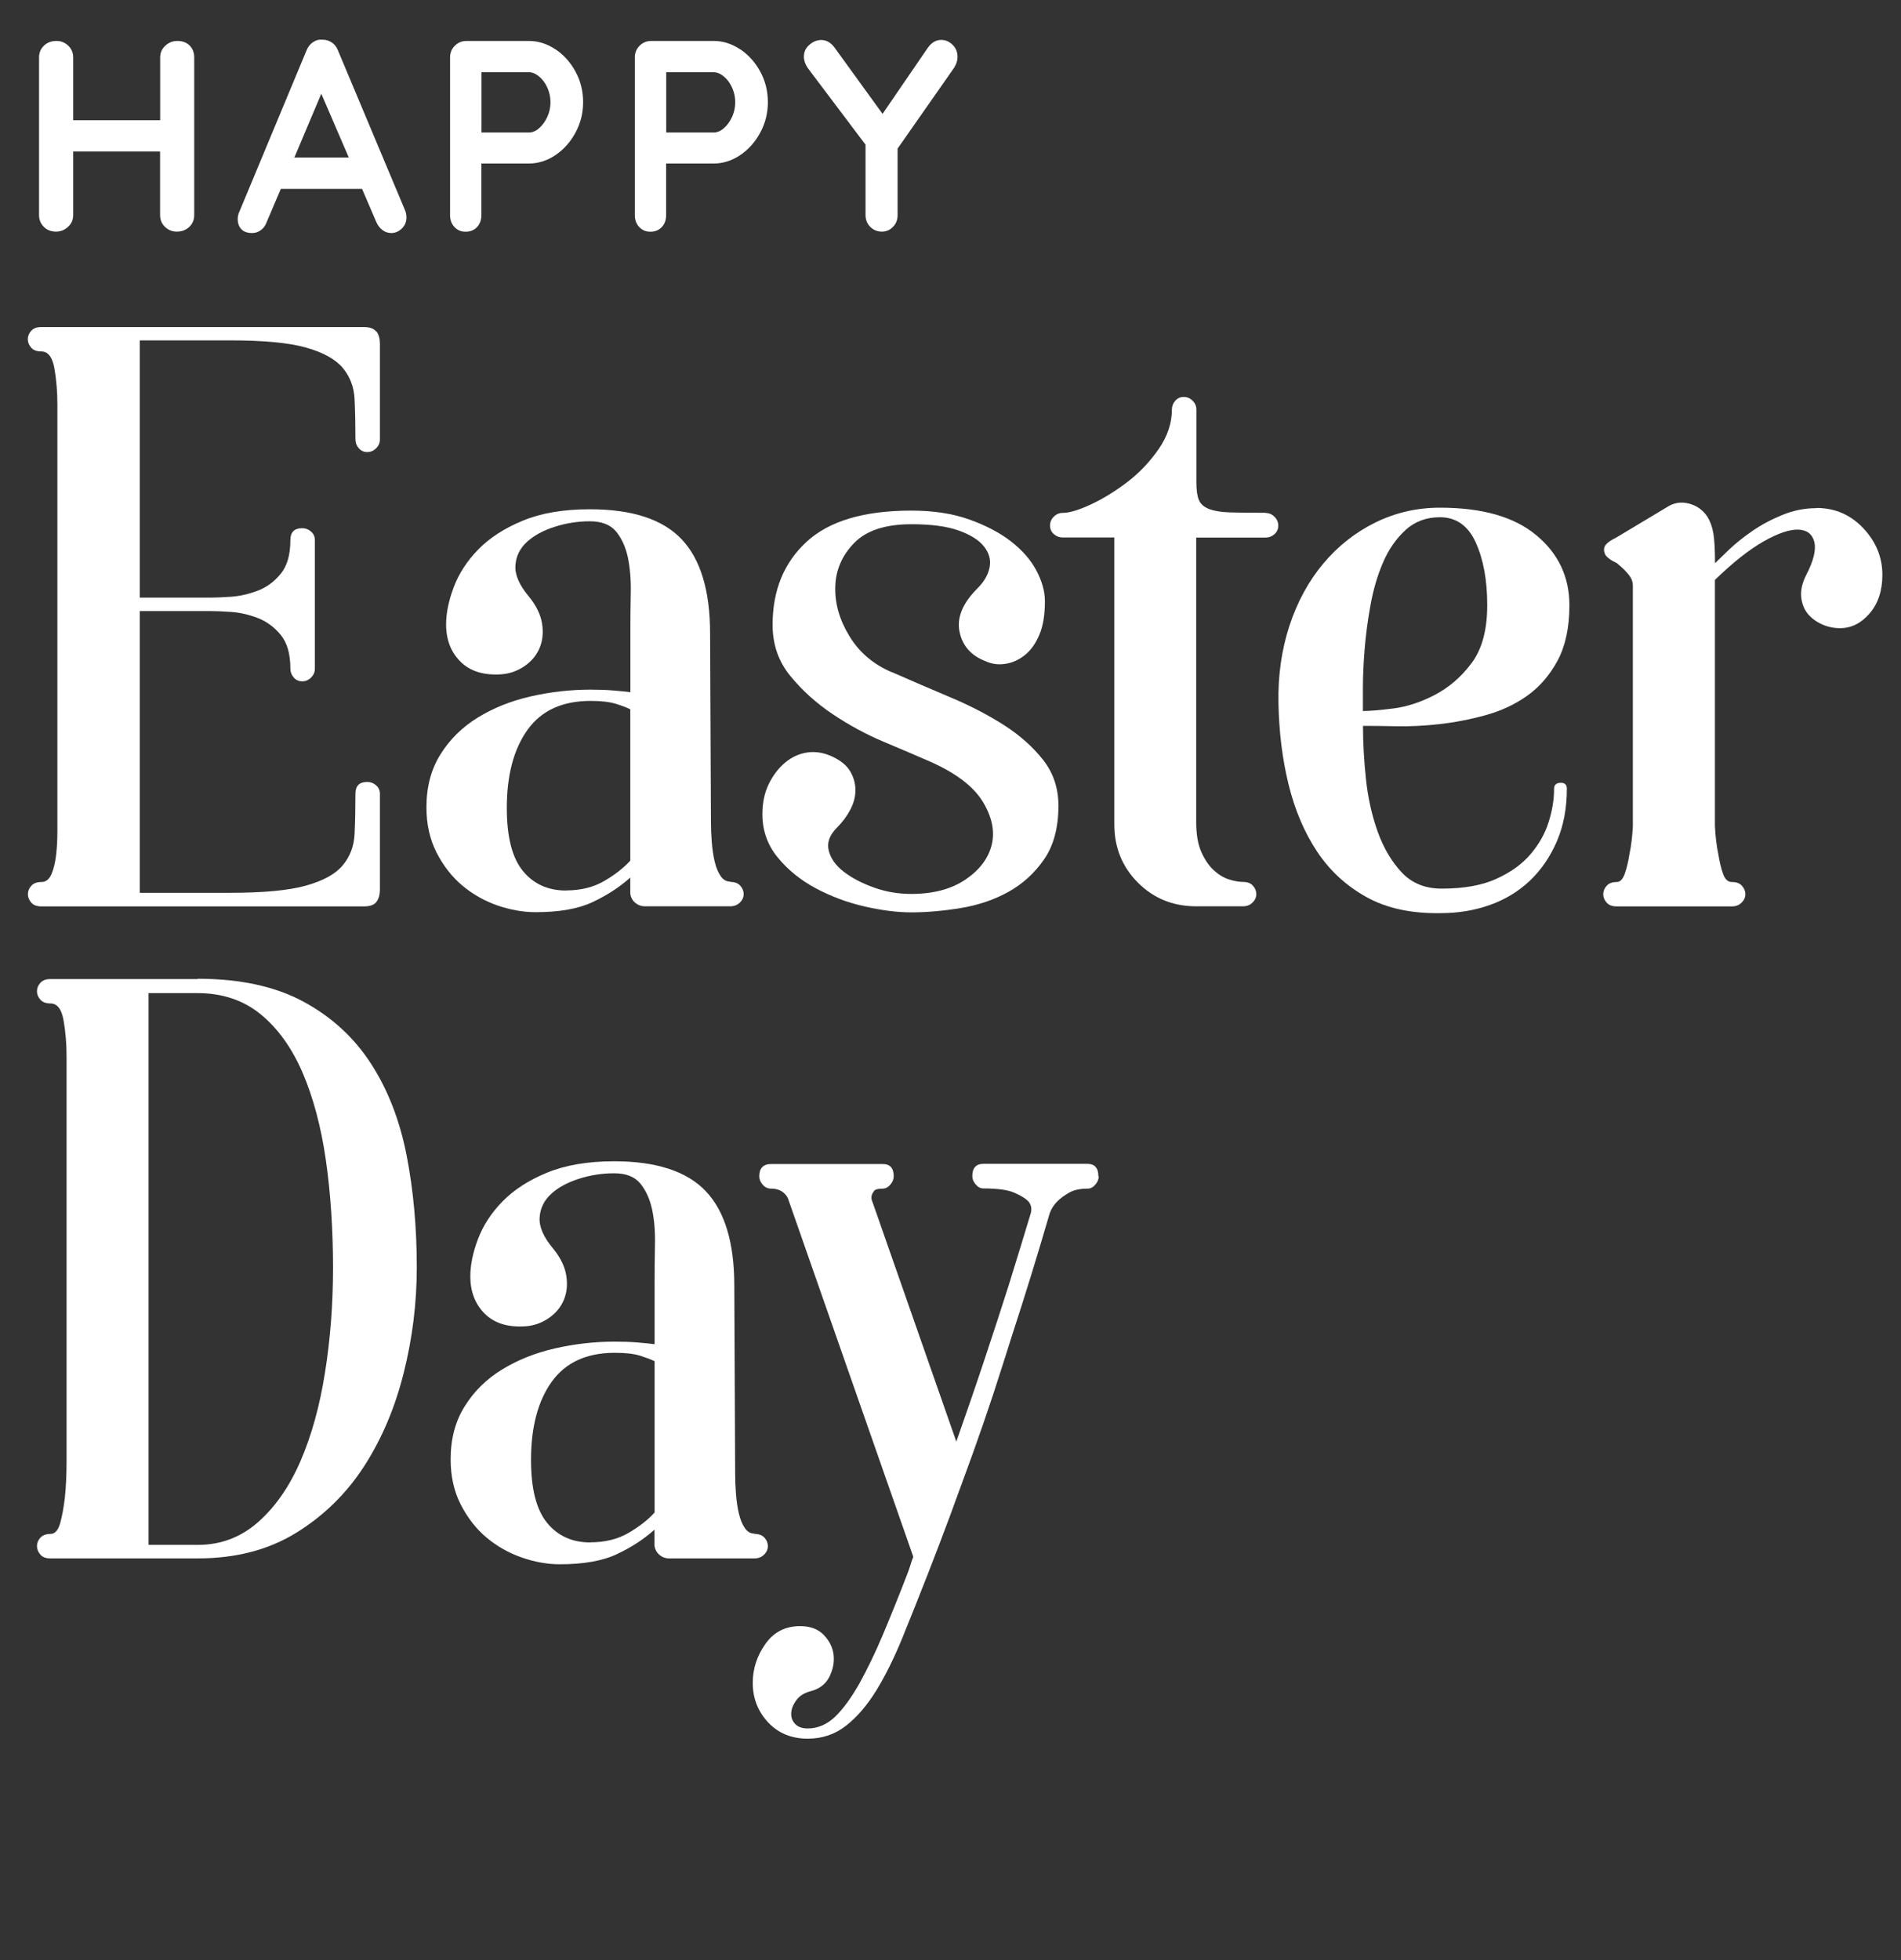
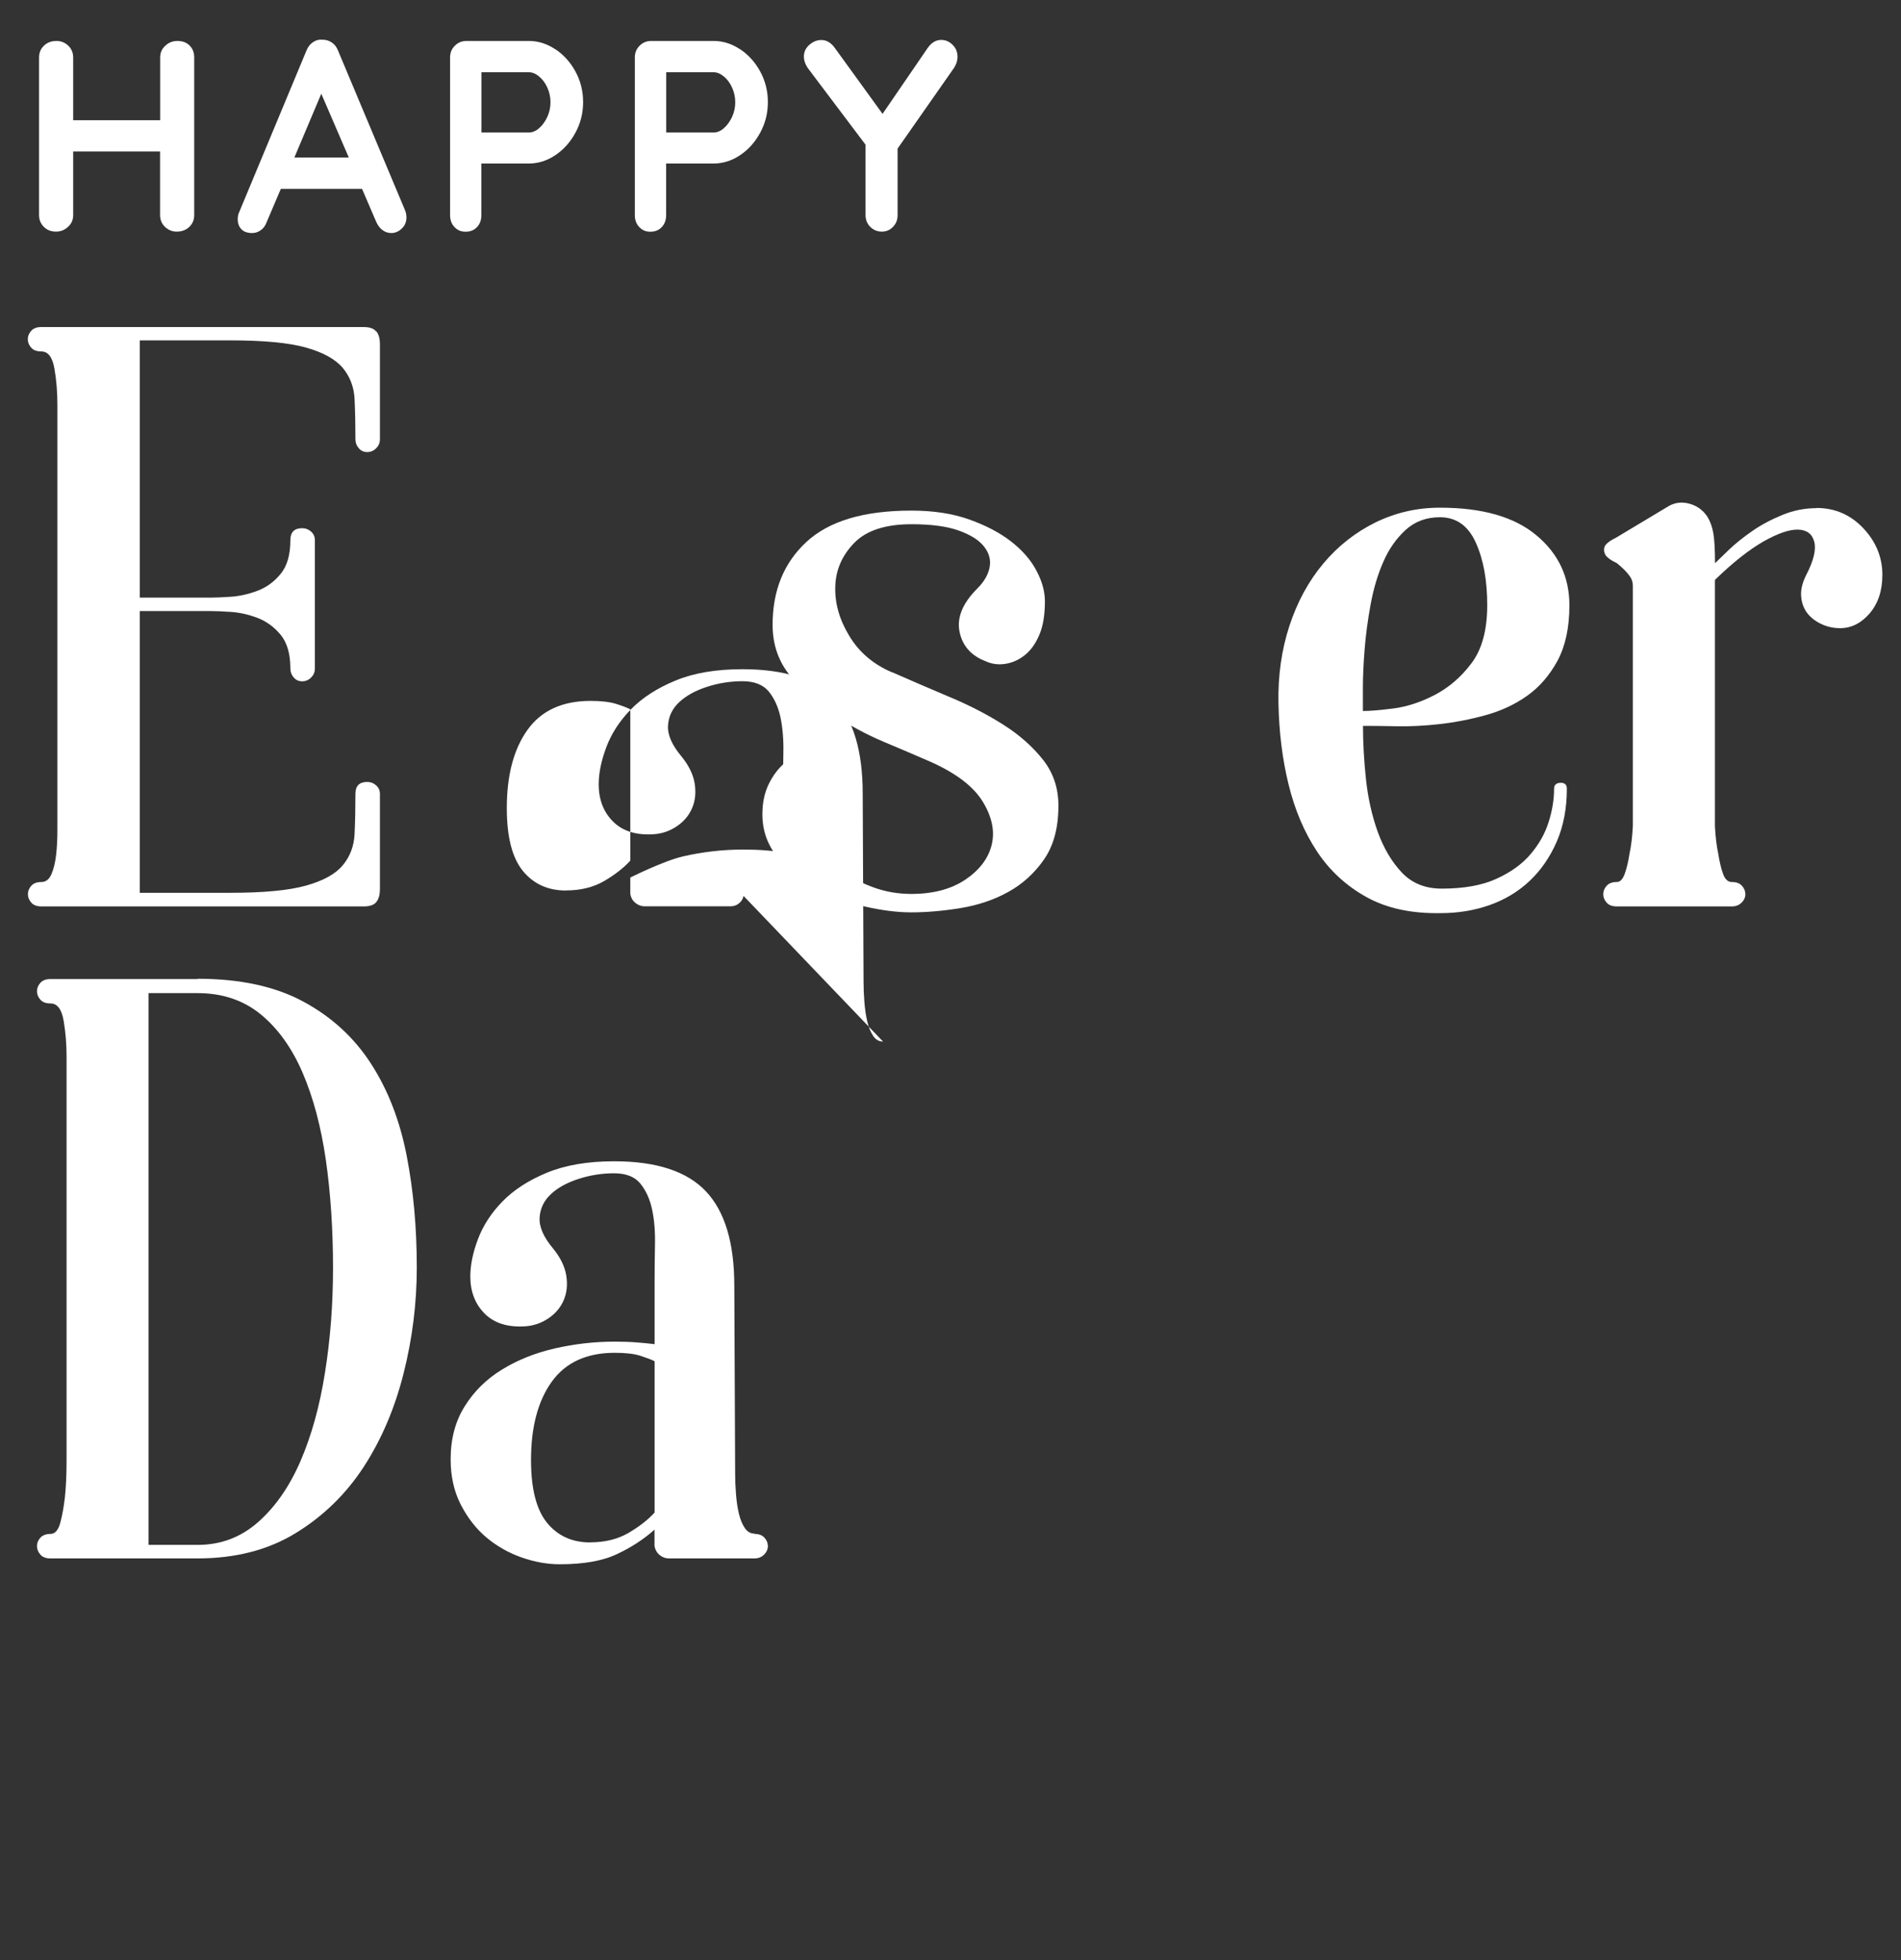
<svg xmlns="http://www.w3.org/2000/svg" id="b" viewBox="0 0 201.05 207.28">
  <rect x="0" y="0" width="201.05" height="207.28" fill="#333333" stroke="none" />
  <g id="c">
    <path d="M20.05,4.81c.33.33.49.75.49,1.27v16.66c0,.5-.17.92-.52,1.25s-.79.5-1.33.5c-.48,0-.89-.17-1.24-.5-.35-.34-.52-.75-.52-1.25v-6.72H7.74v6.72c0,.5-.18.92-.55,1.25-.37.34-.79.5-1.27.5-.52,0-.95-.17-1.28-.5-.34-.34-.51-.75-.51-1.25V6.08c0-.5.17-.92.52-1.25.35-.34.79-.5,1.33-.5.48,0,.89.17,1.24.5.35.34.52.75.52,1.25v6.63h9.2v-6.63c0-.5.18-.92.55-1.25.36-.34.79-.5,1.27-.5.54,0,.97.16,1.3.49Z" style="fill:#fff; stroke-width:0px;" />
    <path d="M42.99,22.94c0,.5-.16.91-.49,1.22-.33.32-.7.48-1.12.48-.35,0-.66-.11-.94-.32-.28-.21-.49-.5-.65-.86l-1.5-3.49h-8.59l-1.5,3.52c-.13.37-.34.65-.62.85-.28.2-.58.3-.91.3-.5,0-.88-.13-1.14-.4-.26-.27-.39-.63-.39-1.1,0-.17.03-.35.09-.55l7.18-17.24c.15-.38.38-.68.69-.89.31-.21.65-.3,1.04-.26.35,0,.67.1.96.3.3.2.51.49.65.85l7.09,16.89c.1.25.14.48.14.69ZM31.12,16.66h5.77l-2.91-6.75-2.85,6.75Z" style="fill:#fff; stroke-width:0px;" />
    <path d="M58.73,5.2c.88.59,1.59,1.37,2.13,2.36.54.99.81,2.07.81,3.24s-.27,2.23-.81,3.23c-.54,1-1.25,1.79-2.13,2.38-.88.59-1.82.88-2.8.88h-5.02v5.45c0,.52-.15.94-.46,1.27-.31.33-.71.49-1.21.49s-.87-.17-1.18-.5-.46-.75-.46-1.25V6.08c0-.5.17-.92.51-1.25.34-.34.75-.5,1.25-.5h6.57c.98,0,1.91.29,2.8.88ZM57.02,13.55c.36-.31.64-.71.87-1.2.22-.49.33-1,.33-1.54s-.11-1.05-.33-1.54c-.22-.49-.51-.88-.87-1.18-.36-.3-.72-.45-1.08-.45h-5.02v6.37h5.02c.36,0,.73-.15,1.08-.46Z" style="fill:#fff; stroke-width:0px;" />
    <path d="M78.27,5.2c.88.59,1.59,1.37,2.13,2.36.54.99.81,2.07.81,3.24s-.27,2.23-.81,3.23c-.54,1-1.25,1.79-2.13,2.38-.88.59-1.82.88-2.8.88h-5.02v5.45c0,.52-.15.94-.46,1.27-.31.33-.71.49-1.21.49s-.87-.17-1.18-.5-.46-.75-.46-1.25V6.08c0-.5.17-.92.51-1.25.34-.34.75-.5,1.25-.5h6.57c.98,0,1.91.29,2.8.88ZM76.56,13.55c.36-.31.64-.71.87-1.2.22-.49.33-1,.33-1.54s-.11-1.05-.33-1.54c-.22-.49-.51-.88-.87-1.18-.36-.3-.72-.45-1.08-.45h-5.02v6.37h5.02c.36,0,.73-.15,1.08-.46Z" style="fill:#fff; stroke-width:0px;" />
    <path d="M100.96,7.09l-6.03,8.62v7.03c0,.5-.16.92-.49,1.25-.33.34-.72.5-1.18.5s-.89-.17-1.22-.5-.5-.75-.5-1.25v-7.44l-6-7.96c-.35-.46-.52-.91-.52-1.36,0-.5.2-.92.59-1.25.39-.34.81-.5,1.25-.5.54,0,1.01.27,1.41.81l5.07,7,4.76-6.95c.4-.58.88-.87,1.44-.87.46,0,.86.17,1.21.52.35.35.52.77.52,1.27,0,.38-.11.74-.32,1.07Z" style="fill:#fff; stroke-width:0px;" />
    <path d="M39.82,35.05c.24.33.36.76.36,1.3v10.11c0,.36-.13.67-.4.94-.27.27-.58.4-.94.4s-.66-.13-.89-.4c-.24-.27-.36-.58-.36-.94,0-1.55-.03-2.97-.09-4.25-.06-1.28-.48-2.38-1.25-3.31-.78-.92-2.07-1.64-3.89-2.15-1.82-.51-4.49-.76-8.01-.76h-9.57v27.2h7.52c.48,0,1.18-.03,2.1-.09s1.86-.27,2.82-.63,1.77-.95,2.46-1.79c.69-.83,1.03-2.03,1.03-3.58,0-.83.42-1.25,1.25-1.25.36,0,.67.12.94.36.27.24.4.54.4.89v13.6c0,.36-.13.67-.4.94-.27.27-.58.4-.94.4s-.66-.13-.89-.4c-.24-.27-.36-.58-.36-.94,0-1.55-.34-2.74-1.03-3.58-.69-.83-1.51-1.43-2.46-1.79s-1.89-.57-2.82-.63c-.92-.06-1.63-.09-2.1-.09h-7.52v29.79h9.57c3.52,0,6.19-.25,8.01-.76,1.82-.51,3.12-1.22,3.89-2.15.77-.92,1.19-2.03,1.25-3.31.06-1.28.09-2.7.09-4.25,0-.84.42-1.25,1.25-1.25.36,0,.67.12.94.36.27.24.4.54.4.9v10.11c0,.54-.12.97-.36,1.3-.24.33-.69.49-1.34.49H4.38c-.48,0-.84-.13-1.07-.4-.24-.27-.36-.57-.36-.89s.12-.63.36-.89c.24-.27.6-.4,1.07-.4s.83-.28,1.07-.85c.24-.57.4-1.25.49-2.06.09-.8.13-1.66.13-2.55v-45.01c0-1.31-.1-2.58-.31-3.8-.21-1.22-.67-1.83-1.39-1.83-.48,0-.84-.13-1.07-.4-.24-.27-.36-.57-.36-.89s.12-.63.36-.89c.24-.27.6-.4,1.07-.4h34.09c.66,0,1.1.17,1.34.49Z" style="fill:#fff; stroke-width:0px;" />
-     <path d="M77.22,93.25c.48,0,.83.13,1.07.4.24.27.36.57.36.89s-.13.63-.4.89c-.27.27-.61.4-1.03.4h-9.04c-.36,0-.69-.12-.98-.36-.3-.24-.48-.57-.54-.98v-1.7c-1.13,1.01-2.46,1.88-3.98,2.59-1.52.72-3.53,1.07-6.04,1.07-1.31,0-2.65-.24-4.03-.71-1.37-.48-2.61-1.18-3.71-2.1-1.1-.92-2.01-2.09-2.73-3.49-.71-1.4-1.07-3-1.07-4.79,0-2.15.49-4.01,1.48-5.59.98-1.58,2.3-2.88,3.94-3.89s3.5-1.76,5.59-2.24,4.21-.72,6.35-.72c.89,0,1.7.03,2.42.09.71.06,1.31.12,1.79.18v-6.35c0-1.37.01-2.76.04-4.16.03-1.4-.08-2.65-.31-3.76-.24-1.1-.66-2.01-1.25-2.73-.6-.71-1.52-1.07-2.77-1.07s-2.49.19-3.71.58c-1.22.39-2.21.93-2.95,1.61-.75.69-1.15,1.52-1.21,2.5-.06.98.42,2.07,1.43,3.27.77.95,1.24,1.91,1.39,2.86.15.95.06,1.82-.27,2.59-.33.78-.87,1.42-1.61,1.92-.75.51-1.57.79-2.46.85-1.85.12-3.28-.33-4.29-1.34-1.02-1.01-1.52-2.33-1.52-3.94,0-1.19.27-2.5.81-3.94.54-1.43,1.4-2.76,2.59-3.98,1.19-1.22,2.76-2.24,4.7-3.04,1.94-.81,4.31-1.21,7.11-1.21,4.47,0,7.71,1.06,9.71,3.18,2,2.12,3,5.44,3,9.98l.09,19.86c0,.72.03,1.45.09,2.19.06.75.16,1.43.31,2.06.15.63.36,1.13.63,1.52.27.39.61.58,1.03.58ZM59.86,94.15c1.55,0,2.89-.33,4.03-.99,1.13-.66,2.06-1.38,2.77-2.16v-16c-.36-.18-.87-.38-1.52-.58s-1.55-.31-2.68-.31c-2.98,0-5.21,1.02-6.67,3.06-1.46,2.04-2.19,4.79-2.19,8.27,0,3.06.57,5.27,1.7,6.65,1.13,1.38,2.65,2.07,4.56,2.07Z" style="fill:#fff; stroke-width:0px;" />
+     <path d="M77.22,93.25c.48,0,.83.13,1.07.4.24.27.36.57.36.89s-.13.63-.4.89c-.27.27-.61.4-1.03.4h-9.04c-.36,0-.69-.12-.98-.36-.3-.24-.48-.57-.54-.98v-1.7s3.5-1.76,5.59-2.24,4.21-.72,6.35-.72c.89,0,1.7.03,2.42.09.71.06,1.31.12,1.79.18v-6.35c0-1.37.01-2.76.04-4.16.03-1.4-.08-2.65-.31-3.76-.24-1.1-.66-2.01-1.25-2.73-.6-.71-1.52-1.07-2.77-1.07s-2.49.19-3.71.58c-1.22.39-2.21.93-2.95,1.61-.75.69-1.15,1.52-1.21,2.5-.06.98.42,2.07,1.43,3.27.77.95,1.24,1.91,1.39,2.86.15.95.06,1.82-.27,2.59-.33.78-.87,1.42-1.61,1.92-.75.51-1.57.79-2.46.85-1.85.12-3.28-.33-4.29-1.34-1.02-1.01-1.52-2.33-1.52-3.94,0-1.19.27-2.5.81-3.94.54-1.43,1.4-2.76,2.59-3.98,1.19-1.22,2.76-2.24,4.7-3.04,1.94-.81,4.31-1.21,7.11-1.21,4.47,0,7.71,1.06,9.71,3.18,2,2.12,3,5.44,3,9.98l.09,19.86c0,.72.03,1.45.09,2.19.06.75.16,1.43.31,2.06.15.63.36,1.13.63,1.52.27.39.61.58,1.03.58ZM59.86,94.15c1.55,0,2.89-.33,4.03-.99,1.13-.66,2.06-1.38,2.77-2.16v-16c-.36-.18-.87-.38-1.52-.58s-1.55-.31-2.68-.31c-2.98,0-5.21,1.02-6.67,3.06-1.46,2.04-2.19,4.79-2.19,8.27,0,3.06.57,5.27,1.7,6.65,1.13,1.38,2.65,2.07,4.56,2.07Z" style="fill:#fff; stroke-width:0px;" />
    <path d="M94.31,71.06c2.03.89,4.1,1.79,6.22,2.68s4.01,1.88,5.68,2.95,3.04,2.3,4.12,3.67c1.07,1.37,1.61,2.98,1.61,4.83,0,2.33-.51,4.22-1.52,5.68-1.01,1.46-2.28,2.61-3.8,3.45-1.52.84-3.21,1.4-5.05,1.7-1.85.3-3.58.45-5.19.45-1.49,0-3.15-.21-4.97-.63s-3.53-1.06-5.14-1.92c-1.61-.86-2.95-1.95-4.03-3.27-1.07-1.31-1.61-2.83-1.61-4.56,0-1.19.22-2.25.67-3.18.45-.92,1.03-1.69,1.74-2.28.72-.6,1.51-.95,2.37-1.07.87-.12,1.75.03,2.64.45.89.42,1.52.94,1.88,1.57.36.62.54,1.28.54,1.97s-.18,1.37-.54,2.06c-.36.69-.84,1.33-1.43,1.92-.78.78-1.06,1.58-.85,2.42.21.84.75,1.58,1.61,2.24.86.66,1.92,1.21,3.18,1.66s2.56.67,3.94.67c2.33,0,4.23-.51,5.73-1.52,1.49-1.01,2.42-2.24,2.77-3.67s.04-2.95-.94-4.56c-.98-1.61-2.82-3.01-5.5-4.21-1.37-.6-3.01-1.3-4.92-2.1-1.91-.8-3.73-1.79-5.46-2.95-1.73-1.16-3.22-2.5-4.47-4.03-1.25-1.52-1.88-3.32-1.88-5.41,0-3.64,1.19-6.56,3.58-8.77,2.39-2.21,6.08-3.31,11.09-3.31,2.33,0,4.37.31,6.13.94s3.24,1.4,4.43,2.33c1.19.93,2.09,1.96,2.68,3.09.6,1.13.89,2.21.89,3.22,0,1.43-.19,2.61-.58,3.53-.39.93-.89,1.64-1.52,2.15-.63.51-1.31.82-2.06.94s-1.45.03-2.1-.27c-1.55-.59-2.47-1.64-2.77-3.13-.3-1.49.33-3.01,1.88-4.56.72-.72,1.15-1.46,1.3-2.24.15-.77-.04-1.5-.58-2.19-.54-.69-1.43-1.25-2.68-1.7s-2.92-.67-5.01-.67c-2.74,0-4.76.66-6.04,1.97-1.28,1.31-1.96,2.85-2.01,4.61-.06,1.76.43,3.5,1.48,5.23,1.04,1.73,2.55,3.01,4.52,3.85Z" style="fill:#fff; stroke-width:0px;" />
-     <path d="M133.85,54.24c.36,0,.67.13.94.4s.4.58.4.94-.13.66-.4.9-.58.36-.94.36h-7.34v30.06c0,1.31.18,2.37.54,3.18.36.8.79,1.45,1.3,1.92s1.04.8,1.61.98c.57.18,1.06.27,1.48.27.48,0,.83.13,1.07.4.24.27.36.57.36.89s-.13.63-.4.89c-.27.27-.61.4-1.03.4h-4.92c-2.45,0-4.5-.83-6.17-2.5-1.67-1.67-2.5-3.73-2.5-6.17v-30.33h-5.46c-.36,0-.67-.12-.94-.36s-.4-.54-.4-.9.13-.67.4-.94.58-.4.94-.4c.72,0,1.71-.3,3-.9,1.28-.6,2.56-1.39,3.85-2.37,1.28-.98,2.38-2.15,3.31-3.49.92-1.34,1.39-2.73,1.39-4.16,0-.36.12-.67.36-.94.24-.27.54-.4.89-.4s.67.13.94.4.4.58.4.94v7.69c0,.84.09,1.46.27,1.88.18.42.54.73,1.07.94.54.21,1.28.33,2.24.36.95.03,2.21.04,3.76.04Z" style="fill:#fff; stroke-width:0px;" />
    <path d="M165.98,64.02c0,2.33-.42,4.28-1.25,5.83-.84,1.55-1.91,2.79-3.22,3.72-1.31.93-2.79,1.61-4.43,2.06-1.64.45-3.27.76-4.88.94-1.61.18-3.13.25-4.56.22-1.43-.03-2.59-.04-3.49-.04,0,1.73.1,3.6.31,5.6.21,2,.63,3.87,1.25,5.61.63,1.73,1.48,3.17,2.55,4.3,1.07,1.13,2.47,1.7,4.21,1.7,2.33,0,4.25-.34,5.77-1.03,1.52-.69,2.73-1.55,3.62-2.6.89-1.04,1.54-2.18,1.92-3.4.39-1.22.58-2.4.58-3.53,0-.42.24-.63.72-.63.42,0,.63.21.63.63,0,2.09-.36,3.95-1.07,5.59s-1.67,3.02-2.86,4.15c-1.19,1.12-2.59,1.97-4.21,2.55-1.61.57-3.34.86-5.19.86-3.1.06-5.73-.51-7.87-1.7s-3.89-2.8-5.23-4.83c-1.34-2.03-2.34-4.38-3-7.07-.66-2.68-1.01-5.55-1.07-8.59-.06-2.92.33-5.65,1.16-8.19.83-2.53,2.03-4.73,3.58-6.58,1.55-1.85,3.38-3.29,5.5-4.34,2.12-1.04,4.4-1.57,6.84-1.57,4.47,0,7.87.97,10.2,2.92,2.33,1.94,3.49,4.41,3.49,7.4ZM144.14,75.18c.72,0,1.79-.09,3.22-.27,1.43-.18,2.89-.66,4.38-1.43,1.49-.78,2.79-1.89,3.89-3.36,1.1-1.46,1.66-3.5,1.66-6.13s-.4-4.83-1.21-6.62c-.81-1.79-2.07-2.68-3.8-2.68-1.43,0-2.64.45-3.62,1.34-.98.9-1.78,2.03-2.37,3.4-.6,1.37-1.04,2.88-1.34,4.52-.3,1.64-.51,3.22-.63,4.74-.12,1.52-.18,2.88-.18,4.07v2.42Z" style="fill:#fff; stroke-width:0px;" />
    <path d="M192.1,53.71c1.97,0,3.62.72,4.97,2.15,1.34,1.43,2.01,3.07,2.01,4.92,0,1.67-.45,3.03-1.34,4.07-.89,1.04-1.94,1.57-3.13,1.57-.72,0-1.39-.15-2.01-.45-.63-.3-1.12-.69-1.48-1.16-.36-.48-.57-1.06-.63-1.74-.06-.69.12-1.45.54-2.28.77-1.49,1.06-2.65.85-3.49-.21-.83-.78-1.27-1.7-1.3-.92-.03-2.15.39-3.67,1.25-1.52.87-3.24,2.22-5.14,4.07v26.04c.06,1.13.18,2.12.36,2.95.12.78.28,1.46.49,2.06.21.6.52.89.94.89.48,0,.83.13,1.07.4.24.27.36.57.36.89s-.13.63-.4.89c-.27.27-.61.4-1.03.4h-12.17c-.48,0-.84-.13-1.07-.4-.24-.27-.36-.57-.36-.89s.12-.63.36-.89c.24-.27.6-.4,1.07-.4.36,0,.64-.3.85-.89.21-.6.37-1.28.49-2.06.18-.83.3-1.82.36-2.95v-25.41c0-.36-.09-.67-.27-.94-.18-.27-.39-.52-.63-.76-.24-.24-.51-.48-.81-.72-.54-.24-.92-.51-1.16-.8-.18-.3-.22-.6-.13-.89s.49-.63,1.21-.98l5.37-3.22c.72-.48,1.49-.61,2.33-.4.83.21,1.49.67,1.97,1.39.3.48.51,1.06.63,1.74.12.69.18,1.74.18,3.18.3-.3.79-.77,1.48-1.43.69-.66,1.51-1.31,2.46-1.97.95-.66,2.01-1.22,3.18-1.7,1.16-.48,2.37-.72,3.62-.72Z" style="fill:#fff; stroke-width:0px;" />
    <path d="M20.91,103.49c4.47,0,8.2.81,11.18,2.42,2.98,1.61,5.37,3.8,7.16,6.58,1.79,2.77,3.04,6.01,3.76,9.71.72,3.7,1.07,7.64,1.07,11.81,0,3.76-.46,7.49-1.39,11.18-.93,3.7-2.33,6.99-4.21,9.89-1.88,2.89-4.28,5.23-7.2,7.02-2.92,1.79-6.38,2.68-10.38,2.68H5.34c-.48,0-.84-.13-1.07-.4s-.36-.57-.36-.9.12-.63.36-.89.6-.4,1.07-.4.82-.39,1.03-1.16c.21-.77.37-1.67.49-2.68.12-1.13.18-2.45.18-3.94v-42.68c0-1.31-.1-2.58-.31-3.8-.21-1.22-.67-1.83-1.39-1.83-.48,0-.84-.13-1.07-.4-.24-.27-.36-.57-.36-.89s.12-.63.36-.89c.24-.27.6-.4,1.07-.4h15.57ZM20.91,163.35c2.45,0,4.58-.81,6.4-2.42,1.82-1.61,3.31-3.76,4.47-6.44,1.16-2.68,2.03-5.8,2.59-9.35.57-3.55.85-7.26.85-11.14s-.25-7.84-.76-11.36c-.51-3.52-1.33-6.59-2.46-9.22-1.13-2.62-2.61-4.68-4.43-6.17-1.82-1.49-4.04-2.24-6.67-2.24h-5.19v58.34h5.19Z" style="fill:#fff; stroke-width:0px;" />
    <path d="M79.78,162.19c.48,0,.83.13,1.07.4.24.27.36.57.36.89s-.13.63-.4.9c-.27.27-.61.4-1.03.4h-9.04c-.36,0-.69-.12-.98-.36s-.48-.57-.54-.98v-1.7c-1.13,1.01-2.46,1.88-3.98,2.59-1.52.72-3.54,1.07-6.04,1.07-1.31,0-2.66-.24-4.03-.72-1.37-.48-2.61-1.18-3.71-2.1-1.1-.92-2.01-2.09-2.73-3.49-.72-1.4-1.07-3-1.07-4.79,0-2.15.49-4.01,1.48-5.59.98-1.58,2.29-2.88,3.94-3.89,1.64-1.01,3.5-1.76,5.59-2.24,2.09-.48,4.21-.72,6.35-.72.9,0,1.7.03,2.42.09.72.06,1.31.12,1.79.18v-6.35c0-1.37.01-2.76.04-4.16.03-1.4-.07-2.65-.31-3.76-.24-1.1-.66-2.01-1.25-2.73-.6-.72-1.52-1.07-2.77-1.07s-2.49.19-3.71.58c-1.22.39-2.21.92-2.95,1.61-.75.69-1.15,1.52-1.21,2.5-.06.98.42,2.07,1.43,3.27.78.96,1.24,1.91,1.39,2.86.15.96.06,1.82-.27,2.59-.33.78-.87,1.42-1.61,1.92-.75.51-1.57.79-2.46.85-1.85.12-3.28-.33-4.29-1.34-1.01-1.01-1.52-2.33-1.52-3.94,0-1.19.27-2.51.81-3.94.54-1.43,1.4-2.76,2.59-3.98,1.19-1.22,2.76-2.24,4.7-3.04,1.94-.8,4.31-1.21,7.11-1.21,4.47,0,7.71,1.06,9.71,3.18,2,2.12,3,5.44,3,9.98l.09,19.86c0,.72.03,1.45.09,2.19.06.75.16,1.43.31,2.06.15.63.36,1.13.63,1.52.27.39.61.58,1.03.58ZM62.43,163.08c1.55,0,2.89-.33,4.03-.99,1.13-.66,2.06-1.38,2.77-2.16v-16c-.36-.18-.87-.37-1.52-.58-.66-.21-1.55-.31-2.69-.31-2.98,0-5.2,1.02-6.67,3.06-1.46,2.04-2.19,4.79-2.19,8.27,0,3.06.57,5.27,1.7,6.65,1.13,1.38,2.65,2.07,4.56,2.07Z" style="fill:#fff; stroke-width:0px;" />
-     <path d="M116.2,124.38c0,.31-.12.6-.36.88-.24.28-.51.42-.8.42-.84,0-1.51.15-2.01.45-.51.3-.91.6-1.21.9-.36.36-.63.78-.8,1.25-1.25,4.29-2.59,8.65-4.03,13.06-.6,1.91-1.24,3.91-1.92,6-.69,2.09-1.42,4.21-2.19,6.35-.78,2.15-1.57,4.31-2.37,6.49-.81,2.18-1.6,4.25-2.37,6.22-.96,2.45-1.87,4.73-2.73,6.84-.87,2.12-1.78,3.95-2.73,5.5-.96,1.55-2.01,2.79-3.18,3.71-1.16.92-2.52,1.39-4.07,1.39-1.73,0-3.13-.58-4.21-1.74-1.07-1.16-1.61-2.55-1.61-4.16,0-1.49.45-2.86,1.34-4.12s2.12-1.88,3.67-1.88c1.07,0,1.91.31,2.51.94.6.63.94,1.33,1.03,2.1.09.77-.06,1.55-.45,2.33-.39.77-1.06,1.28-2.01,1.52-.66.18-1.15.49-1.48.94-.33.45-.51.89-.54,1.34-.03.45.1.83.4,1.16.3.33.75.49,1.34.49,1.07,0,2.04-.42,2.91-1.25.86-.84,1.71-2,2.55-3.49.83-1.49,1.67-3.22,2.5-5.19.83-1.97,1.7-4.12,2.59-6.44.12-.3.22-.6.31-.89.09-.3.19-.6.31-.89l-13.24-37.85c-.06-.18-.18-.36-.36-.54-.36-.36-.84-.54-1.43-.54-.36,0-.66-.14-.9-.42-.24-.28-.36-.57-.36-.88,0-.86.42-1.3,1.25-1.3h11.81c.77,0,1.16.43,1.16,1.3,0,.31-.12.6-.36.88-.24.28-.51.42-.81.42-.48,0-.78.08-.89.22-.12.15-.21.31-.27.49-.06.24-.03.48.09.72l8.86,25.32c1.07-3.04,2.09-6,3.04-8.86.95-2.86,1.79-5.43,2.51-7.7.83-2.68,1.61-5.22,2.33-7.61.12-.48.03-.89-.27-1.25-.3-.3-.79-.6-1.48-.9-.69-.3-1.78-.45-3.27-.45-.3,0-.57-.14-.81-.42-.24-.28-.36-.57-.36-.88,0-.86.39-1.3,1.16-1.3h11.01c.77,0,1.16.43,1.16,1.3Z" style="fill:#fff; stroke-width:0px;" />
  </g>
</svg>